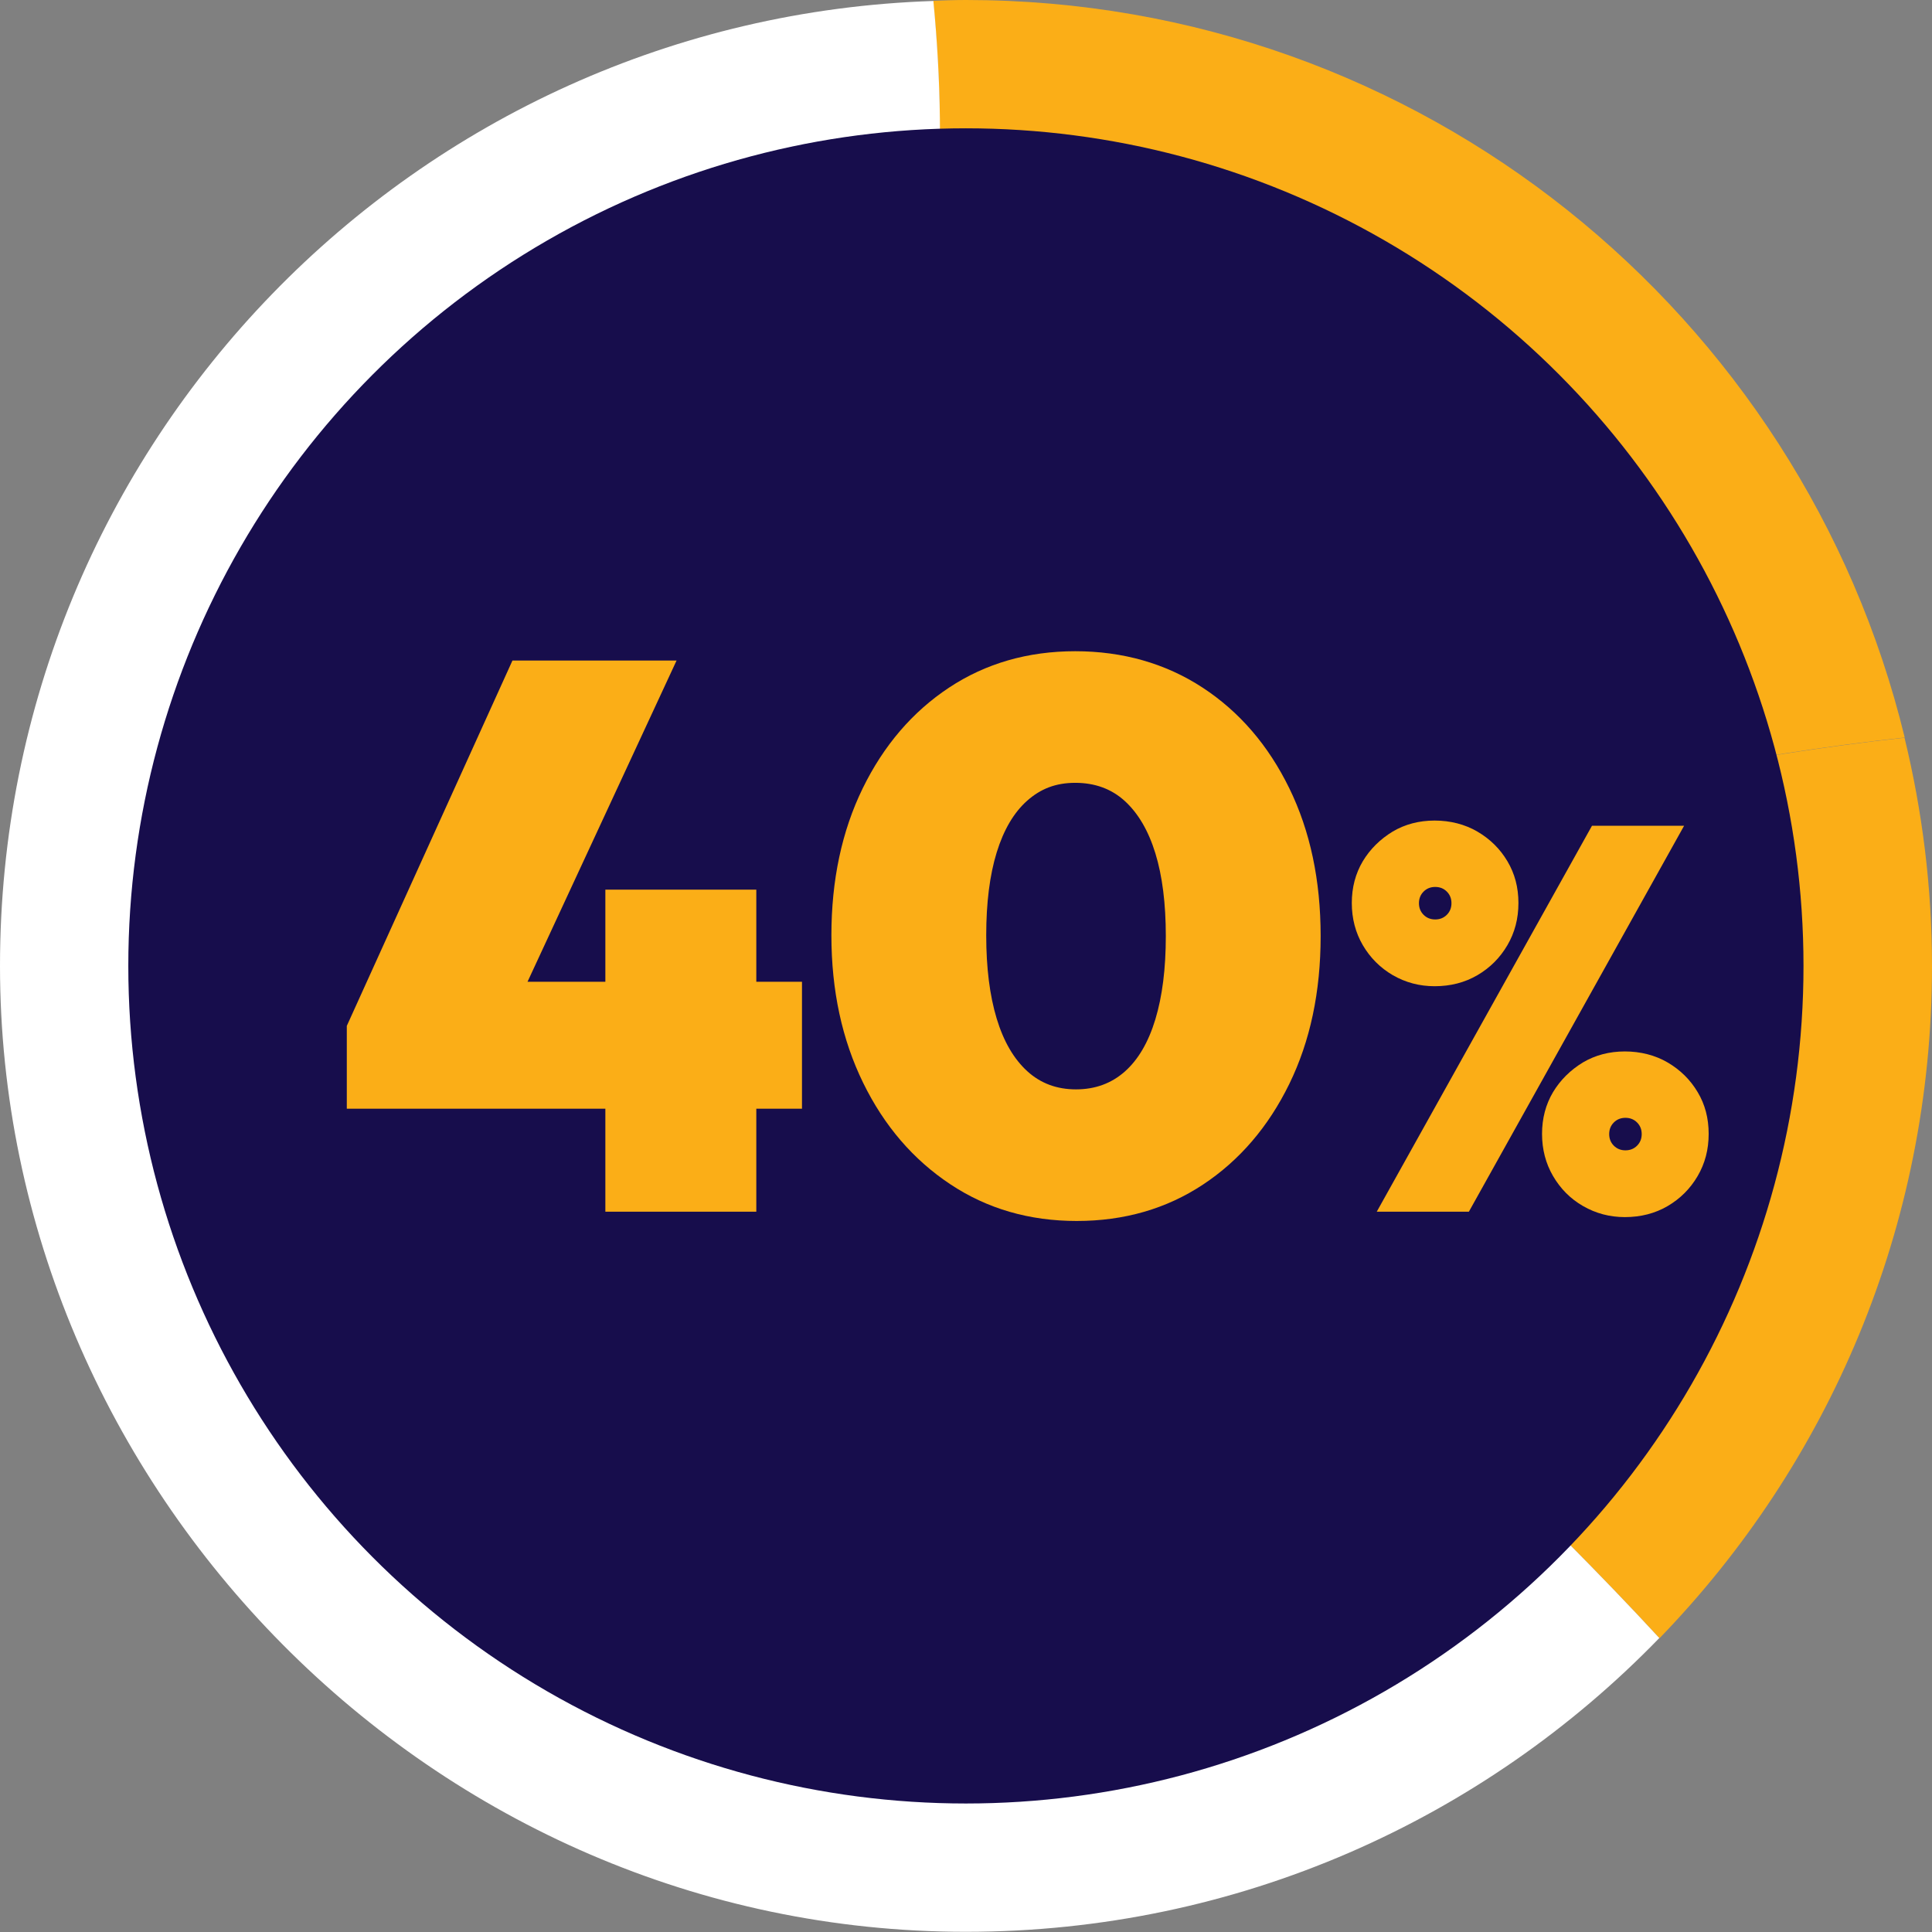
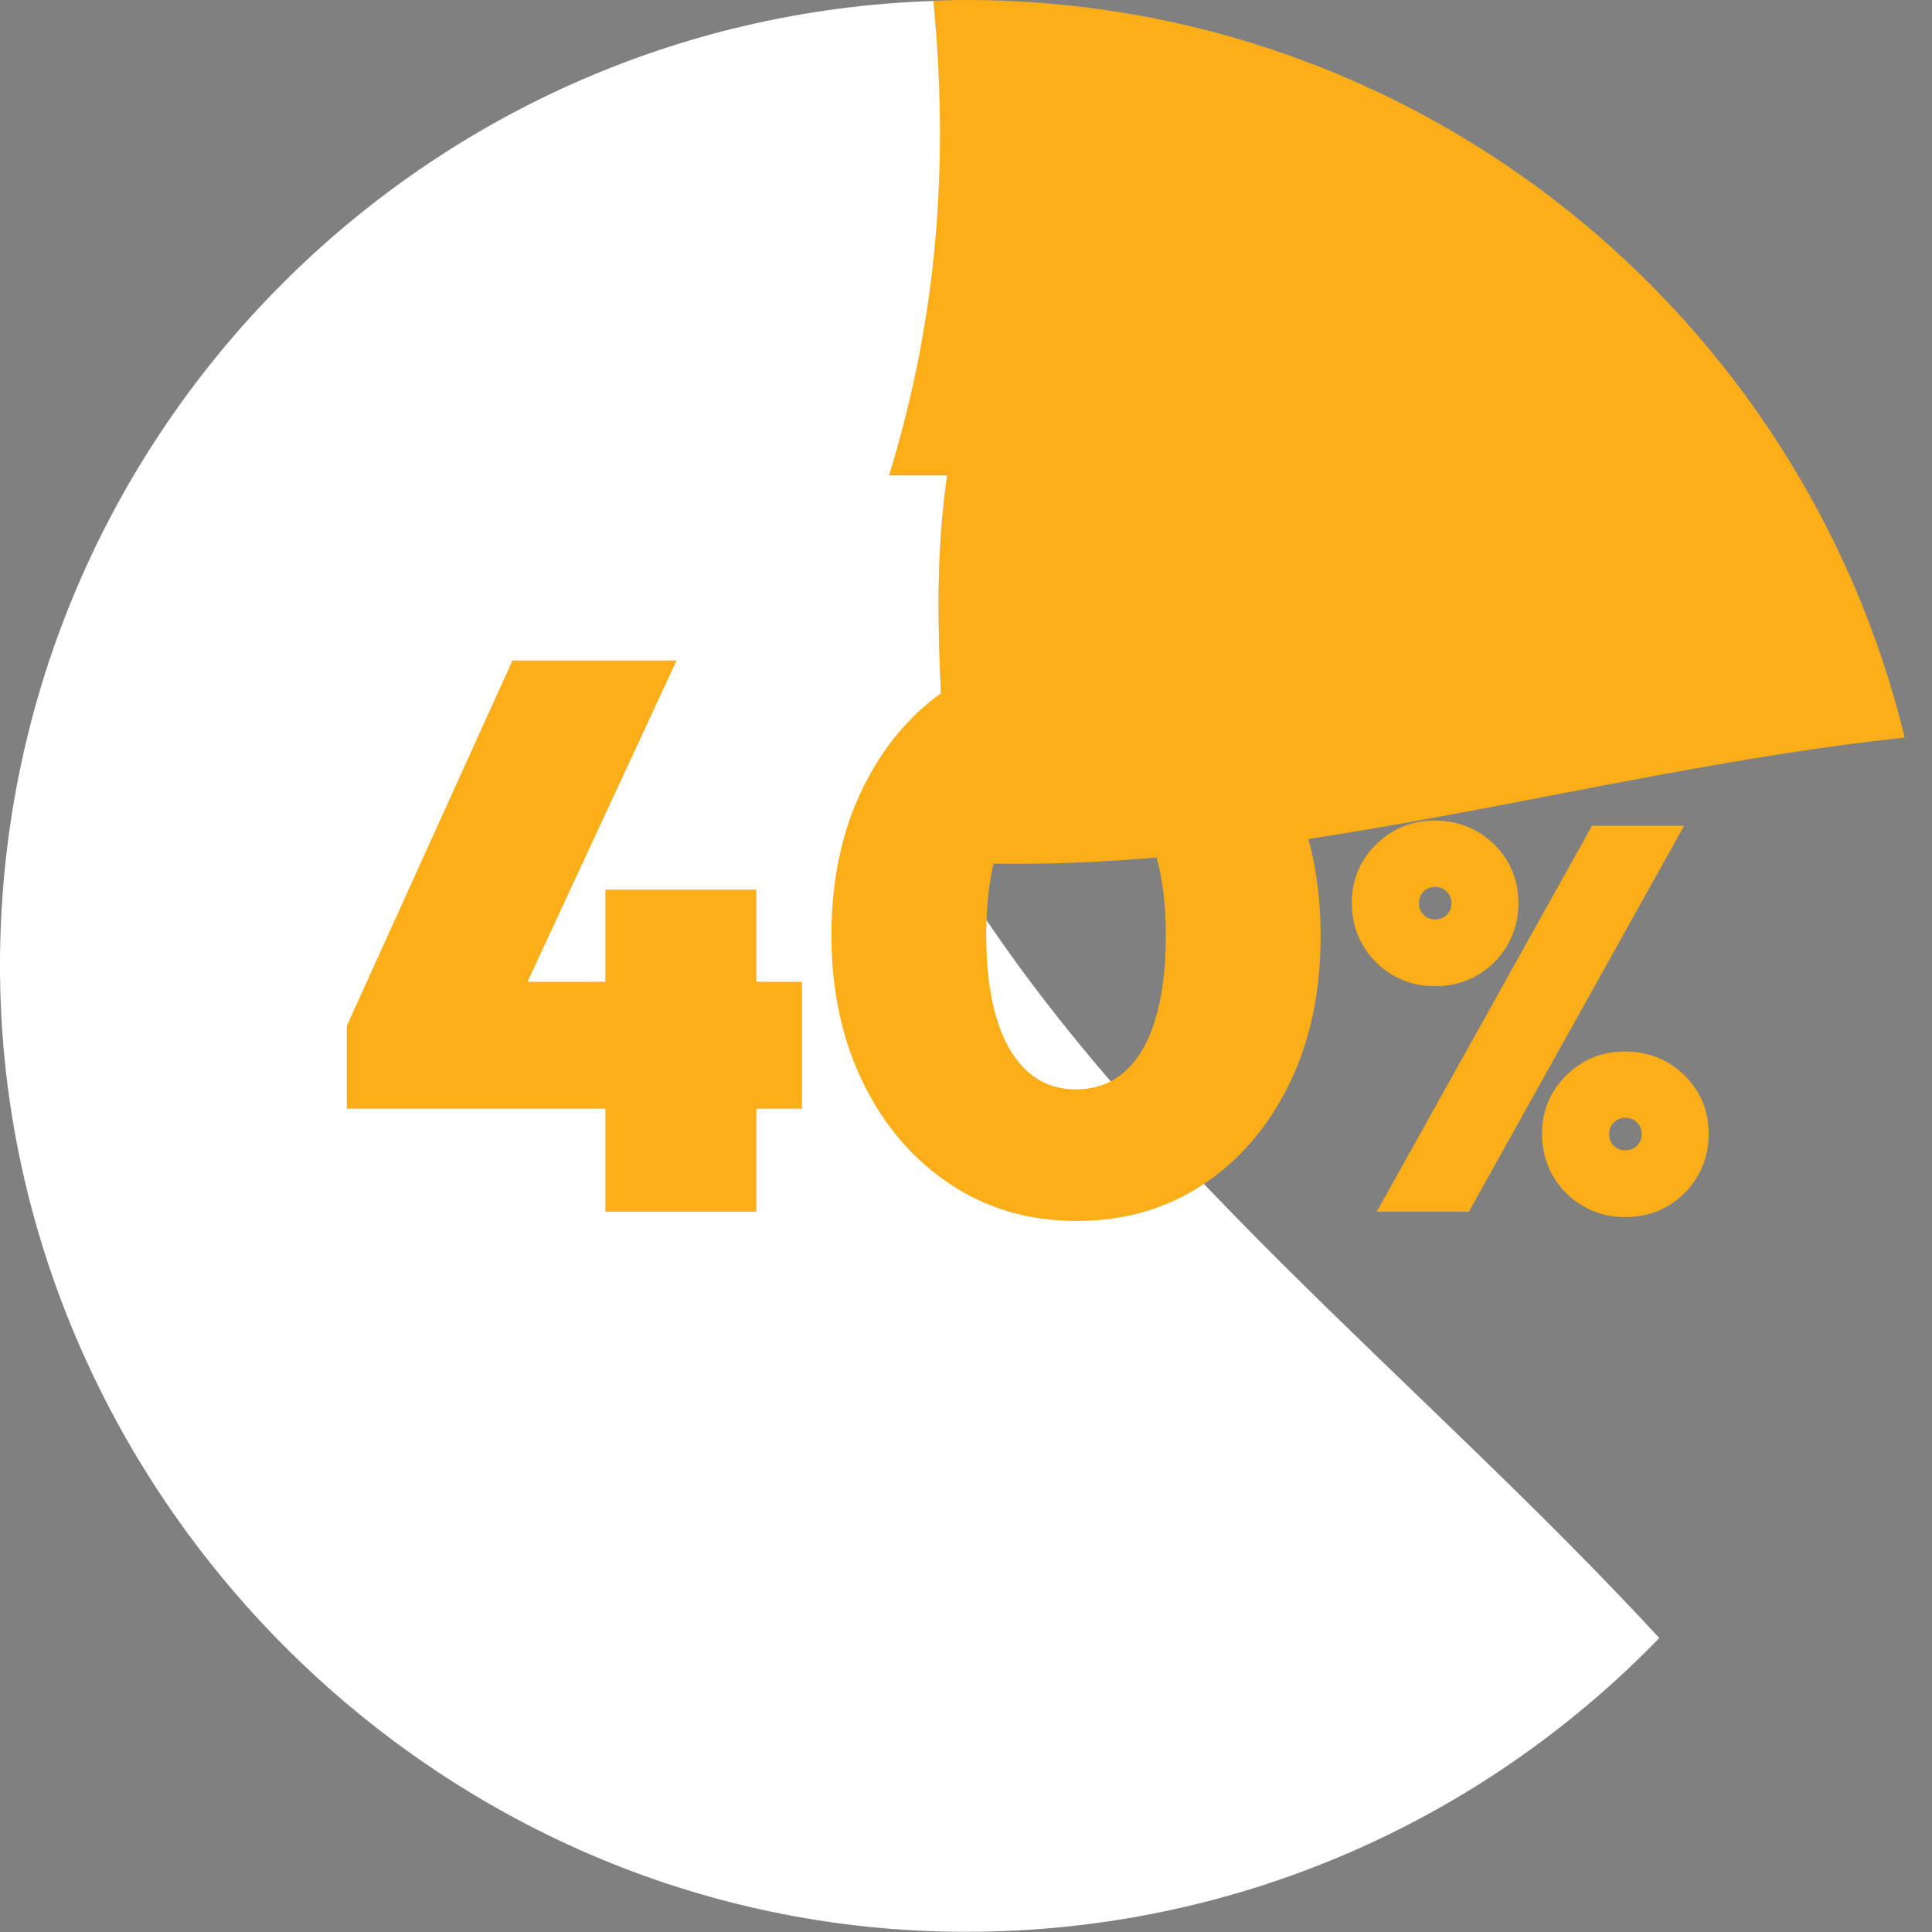
<svg xmlns="http://www.w3.org/2000/svg" id="Layer_2" viewBox="0 0 99.83 99.83">
  <rect x="0" y="0" width="99.83" height="99.83" fill="#808080" stroke="none" />
  <defs>
    <style>.cls-1{fill:#fbae17;}.cls-2{fill:#fff;}.cls-3{fill:#170d4c;}</style>
  </defs>
  <g id="Layer_1-2">
    <path class="cls-1" d="M45.94,24.55h3c-1,7,0,13,0,20,16.8.84,32.9-4.66,49.48-6.44C93.11,16.24,73.41,0,49.91,0c-.57,0-1.13.02-1.69.04.78,8.11.3,16.1-2.29,24.51Z" />
-     <path class="cls-1" d="M85.75,84.65c8.71-8.99,14.08-21.23,14.08-34.73,0-4.07-.5-8.02-1.42-11.8-16.53,1.78-32.59,7.25-49.34,6.44,9.09,15.07,24.36,26.73,36.68,40.09Z" />
    <path class="cls-2" d="M49.07,44.56s-.09,0-.13,0c0-.07,0-.14,0-.22-.04-.07-.09-.14-.13-.21.04.07.09.14.13.21-.02-6.91-.99-12.86,0-19.78h-3c2.59-8.41,3.07-16.4,2.29-24.51C21.44.93,0,22.91,0,49.91s22.35,49.91,49.91,49.91c14.06,0,26.76-5.82,35.83-15.18-12.32-13.36-27.59-25.02-36.68-40.09Z" />
-     <circle class="cls-3" cx="49.91" cy="49.91" r="43.28" />
    <path class="cls-1" d="M17.92,53.01l8.56-18.88h8.48l-8.76,18.88h-8.28ZM17.92,57.29v-4.28l2.16-2.28h21.36v6.56h-23.52ZM31.28,62.61v-16.64h7.8v16.64h-7.8Z" />
    <path class="cls-1" d="M55.64,63.09c-2.45,0-4.63-.63-6.54-1.9-1.91-1.27-3.41-3.01-4.5-5.24-1.09-2.23-1.64-4.77-1.64-7.62s.54-5.39,1.62-7.6c1.08-2.21,2.57-3.95,4.46-5.2,1.89-1.25,4.07-1.88,6.52-1.88s4.67.63,6.58,1.88c1.91,1.25,3.4,2.99,4.48,5.2,1.08,2.21,1.62,4.76,1.62,7.64s-.54,5.43-1.62,7.64c-1.08,2.21-2.57,3.95-4.46,5.2-1.89,1.25-4.07,1.88-6.52,1.88ZM55.6,56.29c.99,0,1.83-.31,2.52-.92.69-.61,1.22-1.51,1.58-2.7.36-1.19.54-2.62.54-4.3s-.18-3.11-.54-4.28c-.36-1.17-.89-2.07-1.58-2.7-.69-.63-1.55-.94-2.56-.94s-1.79.31-2.48.92c-.69.61-1.22,1.51-1.58,2.68-.36,1.17-.54,2.6-.54,4.28s.18,3.11.54,4.3c.36,1.19.89,2.09,1.58,2.72s1.53.94,2.52.94Z" />
    <path class="cls-1" d="M74.13,50.96c-.78,0-1.5-.19-2.16-.57-.65-.38-1.17-.9-1.55-1.55s-.57-1.38-.57-2.18.19-1.52.57-2.16c.38-.63.9-1.14,1.54-1.53.64-.38,1.37-.57,2.17-.57s1.56.19,2.21.57c.65.38,1.17.89,1.55,1.53.38.64.57,1.35.57,2.16s-.19,1.53-.57,2.18c-.38.65-.9,1.17-1.55,1.55-.65.38-1.39.57-2.21.57ZM71.14,62.61l11.12-19.94h4.76l-11.12,19.94h-4.76ZM74.16,47.51c.24,0,.44-.08.6-.24.16-.16.24-.36.24-.6s-.08-.44-.24-.6-.36-.24-.6-.24-.44.08-.6.24-.24.36-.24.6.08.44.24.6c.16.16.36.24.6.24ZM83.96,62.89c-.78,0-1.5-.19-2.16-.57s-1.17-.9-1.55-1.55c-.38-.65-.57-1.38-.57-2.18s.19-1.52.57-2.16c.38-.63.9-1.14,1.54-1.53.64-.38,1.37-.57,2.17-.57s1.56.19,2.21.57c.65.38,1.17.89,1.55,1.53.38.63.57,1.35.57,2.16s-.19,1.53-.57,2.18c-.38.65-.9,1.17-1.55,1.55s-1.39.57-2.21.57ZM83.99,59.44c.24,0,.44-.08.6-.24s.24-.36.24-.6-.08-.44-.24-.6c-.16-.16-.36-.24-.6-.24s-.44.08-.6.24c-.16.16-.24.36-.24.6s.08.44.24.6c.16.16.36.24.6.24Z" />
  </g>
</svg>